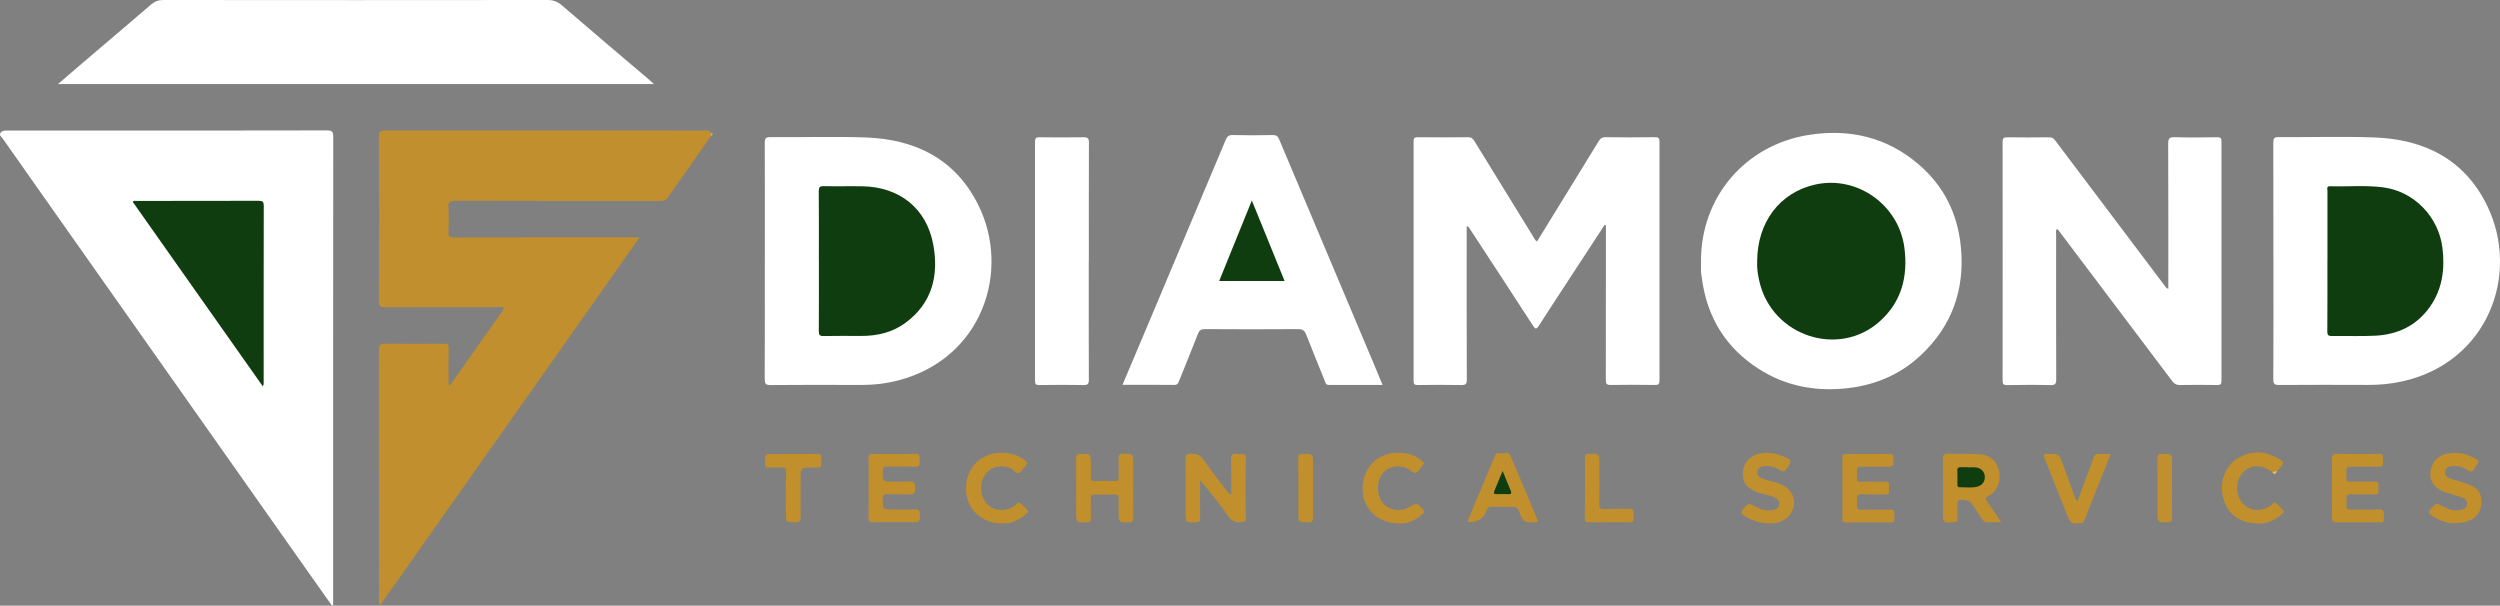
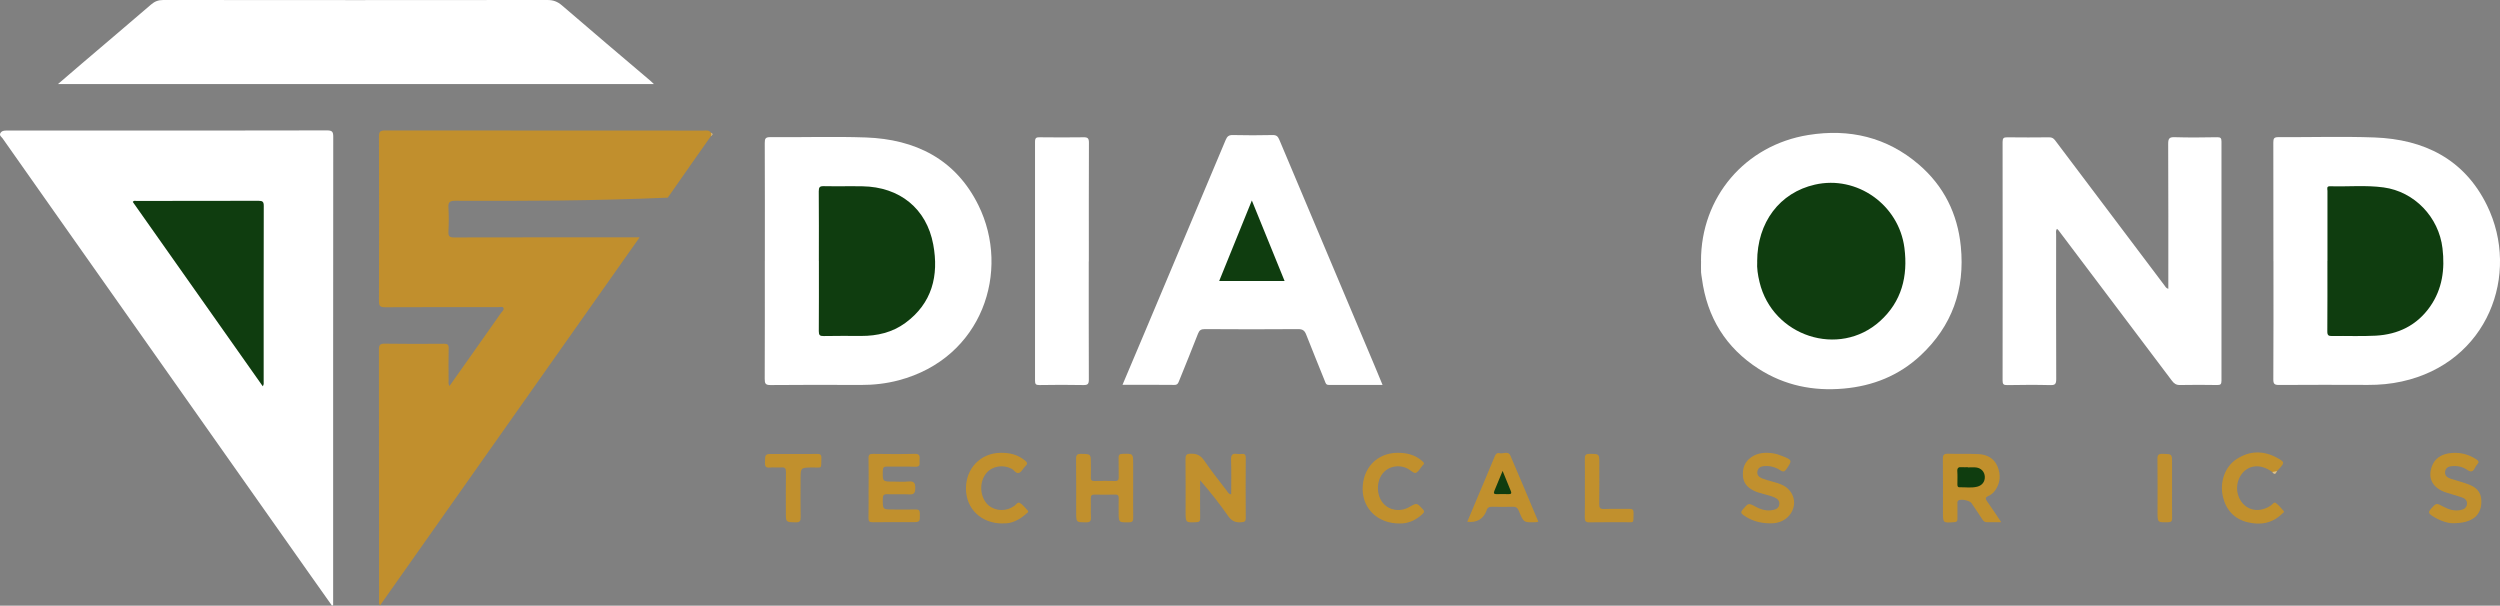
<svg xmlns="http://www.w3.org/2000/svg" width="194" height="47" viewBox="0 0 194 47" fill="none">
  <rect x="0" y="0" width="194" height="47" fill="#808080" stroke="none" />
  <g clip-path="url(#clip0_2_2587)">
-     <path d="M124.512 17.463C123.754 18.625 122.992 19.783 122.234 20.945C121.294 22.385 120.35 23.821 119.42 25.268C119.22 25.579 119.145 25.553 118.952 25.258C117.34 22.767 115.713 20.288 114.09 17.805C114.029 17.715 114.004 17.589 113.814 17.556V18.015C113.814 21.822 113.807 25.629 113.825 29.436C113.825 29.801 113.732 29.887 113.378 29.88C112.263 29.855 111.147 29.862 110.035 29.88C109.782 29.88 109.696 29.833 109.696 29.552C109.703 23.367 109.703 17.178 109.696 10.992C109.696 10.736 109.746 10.646 110.021 10.649C111.323 10.664 112.624 10.664 113.922 10.649C114.179 10.649 114.297 10.751 114.419 10.956C115.938 13.435 117.465 15.911 118.991 18.383C119.067 18.502 119.109 18.646 119.274 18.737C119.889 17.741 120.5 16.741 121.115 15.745C122.091 14.157 123.071 12.573 124.04 10.985C124.176 10.761 124.315 10.639 124.608 10.646C125.881 10.668 127.154 10.664 128.423 10.646C128.702 10.646 128.777 10.718 128.777 11.003C128.77 17.174 128.77 23.349 128.777 29.519C128.777 29.808 128.698 29.877 128.423 29.873C127.279 29.859 126.135 29.851 124.994 29.873C124.647 29.88 124.608 29.754 124.612 29.454C124.622 25.604 124.619 21.753 124.619 17.903V17.484C124.583 17.474 124.551 17.466 124.515 17.456L124.512 17.463Z" fill="white" />
    <path d="M168.262 22.406C168.262 18.635 168.269 14.9 168.251 11.165C168.251 10.758 168.333 10.631 168.755 10.646C169.856 10.682 170.957 10.667 172.055 10.649C172.32 10.646 172.387 10.718 172.387 10.985C172.38 17.174 172.38 23.363 172.387 29.548C172.387 29.826 172.302 29.88 172.048 29.877C171.09 29.862 170.131 29.858 169.173 29.877C168.877 29.884 168.709 29.768 168.541 29.544C165.609 25.647 162.67 21.753 159.731 17.86C159.706 17.827 159.674 17.802 159.624 17.758C159.506 17.903 159.556 18.065 159.556 18.209C159.556 21.945 159.545 25.683 159.563 29.418C159.563 29.804 159.47 29.895 159.098 29.884C157.983 29.855 156.867 29.866 155.755 29.884C155.48 29.887 155.398 29.815 155.401 29.53C155.409 23.355 155.409 17.181 155.401 11.01C155.401 10.721 155.484 10.653 155.759 10.656C156.846 10.671 157.933 10.667 159.02 10.656C159.227 10.656 159.349 10.725 159.477 10.891C162.295 14.64 165.123 18.386 167.951 22.132C168.026 22.23 168.076 22.36 168.262 22.414V22.406Z" fill="white" />
    <path d="M131.998 20.263C131.984 15.308 135.413 11.266 140.325 10.476C143.511 9.964 146.421 10.638 148.906 12.771C150.833 14.428 151.905 16.571 152.159 19.115C152.492 22.453 151.48 25.304 149.034 27.585C147.358 29.148 145.334 29.956 143.064 30.154C140.704 30.364 138.491 29.913 136.485 28.631C133.929 26.997 132.463 24.629 132.066 21.595C132.045 21.439 132.009 21.28 132.002 21.125C131.991 20.837 132.002 20.548 132.002 20.259L131.998 20.263Z" fill="white" />
    <path d="M59.352 20.23C59.352 17.188 59.36 14.146 59.345 11.1C59.345 10.761 59.395 10.639 59.774 10.642C62.245 10.664 64.722 10.581 67.189 10.667C71.026 10.805 74.154 12.342 75.924 15.925C78.444 21.024 76.242 27.787 69.746 29.509C68.78 29.765 67.79 29.877 66.785 29.873C64.454 29.862 62.127 29.858 59.796 29.88C59.399 29.884 59.342 29.761 59.342 29.4C59.356 26.344 59.349 23.287 59.349 20.227L59.352 20.23Z" fill="white" />
    <path d="M176.417 20.267C176.417 17.195 176.42 14.124 176.41 11.053C176.41 10.739 176.471 10.642 176.803 10.642C179.288 10.656 181.776 10.577 184.261 10.667C188.097 10.808 191.229 12.342 192.988 15.929C195.609 21.281 193.06 28.137 186.388 29.602C185.523 29.794 184.647 29.873 183.757 29.869C181.458 29.859 179.156 29.859 176.857 29.873C176.506 29.873 176.406 29.801 176.41 29.433C176.428 26.376 176.42 23.32 176.42 20.263L176.417 20.267Z" fill="white" />
    <path d="M87.103 29.869C87.693 28.469 88.262 27.131 88.827 25.792C90.925 20.815 93.024 15.839 95.112 10.859C95.23 10.577 95.362 10.473 95.67 10.48C96.7 10.502 97.729 10.505 98.755 10.48C99.059 10.473 99.166 10.588 99.274 10.841C101.741 16.701 104.211 22.555 106.682 28.412C106.882 28.884 107.075 29.357 107.286 29.869C105.87 29.869 104.49 29.869 103.11 29.869C102.895 29.869 102.867 29.725 102.81 29.577C102.327 28.368 101.83 27.167 101.358 25.958C101.236 25.651 101.086 25.539 100.739 25.539C98.326 25.561 95.909 25.553 93.496 25.539C93.21 25.539 93.071 25.618 92.967 25.889C92.491 27.116 91.991 28.332 91.501 29.548C91.433 29.718 91.387 29.873 91.129 29.869C89.817 29.852 88.501 29.862 87.107 29.862L87.103 29.869Z" fill="white" />
    <path d="M84.487 20.281C84.487 23.338 84.483 26.394 84.494 29.451C84.494 29.783 84.422 29.887 84.079 29.88C82.935 29.855 81.794 29.862 80.65 29.88C80.389 29.88 80.318 29.815 80.318 29.548C80.325 23.363 80.325 17.178 80.318 10.992C80.318 10.682 80.436 10.649 80.69 10.653C81.82 10.664 82.946 10.671 84.076 10.653C84.408 10.646 84.501 10.729 84.501 11.075C84.487 14.146 84.494 17.217 84.494 20.288L84.487 20.281Z" fill="white" />
    <path d="M95.541 38.357C95.541 37.466 95.563 36.578 95.531 35.694C95.516 35.308 95.627 35.163 96.006 35.225C96.117 35.243 96.235 35.239 96.349 35.225C96.585 35.199 96.671 35.279 96.671 35.531C96.66 37.087 96.66 38.642 96.671 40.197C96.671 40.483 96.56 40.508 96.321 40.526C95.867 40.566 95.566 40.425 95.295 40.032C94.633 39.082 93.915 38.177 93.128 37.264C93.128 37.426 93.128 37.588 93.128 37.751C93.128 38.574 93.121 39.393 93.132 40.215C93.132 40.432 93.078 40.511 92.846 40.522C92.002 40.558 92.002 40.566 92.002 39.703C92.002 38.35 92.009 36.993 91.995 35.64C91.995 35.344 92.034 35.217 92.381 35.207C92.853 35.192 93.164 35.326 93.443 35.737C94 36.553 94.622 37.325 95.219 38.112C95.295 38.209 95.334 38.35 95.538 38.353L95.541 38.357Z" fill="#C1902D" />
    <path d="M155.295 40.522C154.855 40.522 154.526 40.515 154.197 40.522C154.011 40.53 153.915 40.436 153.822 40.291C153.55 39.869 153.267 39.454 152.985 39.039C152.849 38.837 152.177 38.704 151.98 38.83C151.859 38.909 151.898 39.036 151.898 39.144C151.895 39.519 151.891 39.895 151.898 40.266C151.902 40.454 151.834 40.504 151.651 40.519C150.772 40.584 150.772 40.591 150.772 39.725C150.772 38.357 150.783 36.986 150.765 35.618C150.761 35.286 150.861 35.203 151.176 35.21C151.959 35.236 152.749 35.203 153.532 35.239C154.186 35.268 154.737 35.56 155.001 36.185C155.266 36.809 155.241 37.448 154.841 38.032C154.698 38.242 154.508 38.397 154.286 38.494C154.033 38.606 154.068 38.722 154.201 38.909C154.551 39.407 154.891 39.92 155.291 40.512L155.295 40.522Z" fill="#C1902D" />
    <path d="M87.933 37.921C87.933 38.671 87.926 39.418 87.937 40.169C87.937 40.407 87.904 40.53 87.618 40.533C86.807 40.544 86.807 40.559 86.807 39.725C86.807 39.379 86.8 39.032 86.811 38.689C86.818 38.476 86.764 38.372 86.528 38.379C85.999 38.393 85.47 38.39 84.944 38.379C84.723 38.375 84.64 38.451 84.647 38.675C84.662 39.166 84.633 39.656 84.658 40.144C84.672 40.447 84.576 40.537 84.272 40.533C83.511 40.526 83.511 40.541 83.511 39.757C83.511 38.375 83.518 36.989 83.503 35.607C83.503 35.301 83.589 35.218 83.889 35.221C84.651 35.232 84.651 35.218 84.651 36.001C84.651 36.347 84.665 36.694 84.647 37.036C84.637 37.271 84.726 37.332 84.944 37.325C85.473 37.314 86.002 37.311 86.528 37.325C86.764 37.332 86.814 37.231 86.811 37.018C86.8 36.528 86.818 36.037 86.803 35.55C86.796 35.319 86.853 35.225 87.107 35.218C87.933 35.196 87.933 35.185 87.933 36.015C87.933 36.65 87.933 37.282 87.933 37.917V37.921Z" fill="#C1902D" />
-     <path d="M180.965 37.852C180.965 37.101 180.979 36.354 180.957 35.604C180.95 35.293 181.054 35.214 181.347 35.221C182.42 35.236 183.489 35.236 184.561 35.221C184.837 35.218 184.933 35.29 184.922 35.578C184.894 36.329 184.994 36.199 184.318 36.21C183.689 36.217 183.06 36.221 182.434 36.21C182.187 36.206 182.073 36.268 182.08 36.545C182.109 37.552 181.955 37.354 182.884 37.372C183.342 37.383 183.8 37.383 184.254 37.372C184.49 37.365 184.604 37.43 184.576 37.686C184.561 37.812 184.561 37.946 184.576 38.076C184.601 38.307 184.5 38.372 184.282 38.368C183.667 38.357 183.052 38.379 182.441 38.357C182.155 38.346 182.073 38.447 182.084 38.729C182.116 39.692 181.955 39.53 182.859 39.544C183.446 39.555 184.032 39.555 184.615 39.541C184.876 39.534 185.001 39.588 184.99 39.891C184.962 40.66 185.069 40.519 184.35 40.526C183.349 40.533 182.352 40.519 181.351 40.533C181.061 40.537 180.95 40.461 180.957 40.151C180.979 39.386 180.965 38.624 180.965 37.859V37.852Z" fill="#C1902D" />
-     <path d="M142.97 37.859C142.97 37.094 142.981 36.333 142.967 35.568C142.963 35.304 143.046 35.221 143.307 35.225C144.408 35.236 145.505 35.236 146.607 35.225C146.839 35.225 146.928 35.275 146.932 35.532C146.939 36.214 146.953 36.214 146.292 36.214C145.677 36.214 145.062 36.221 144.451 36.214C144.208 36.21 144.086 36.26 144.093 36.545C144.122 37.56 143.975 37.361 144.894 37.379C145.352 37.39 145.809 37.39 146.263 37.379C146.492 37.372 146.617 37.426 146.589 37.686C146.574 37.812 146.574 37.946 146.589 38.076C146.61 38.303 146.524 38.375 146.299 38.371C145.684 38.357 145.069 38.379 144.458 38.361C144.175 38.353 144.086 38.444 144.097 38.729C144.129 39.71 143.961 39.53 144.912 39.548C145.498 39.559 146.085 39.562 146.667 39.548C146.935 39.541 147.028 39.635 147 39.894C146.985 40.021 146.989 40.154 147 40.284C147.014 40.468 146.939 40.54 146.753 40.537C145.58 40.533 144.411 40.529 143.239 40.537C142.981 40.537 142.974 40.396 142.974 40.205C142.978 39.425 142.974 38.649 142.974 37.87L142.97 37.859Z" fill="#C1902D" />
    <path d="M67.404 37.892C67.404 37.112 67.415 36.333 67.397 35.557C67.39 35.283 67.483 35.218 67.74 35.221C68.827 35.236 69.91 35.246 70.997 35.218C71.43 35.207 71.362 35.463 71.355 35.716C71.348 35.954 71.462 36.242 71.012 36.221C70.286 36.188 69.557 36.221 68.827 36.206C68.588 36.203 68.513 36.279 68.505 36.524C68.488 37.372 68.477 37.372 69.324 37.372C69.71 37.372 70.1 37.401 70.479 37.365C70.904 37.322 71.037 37.451 71.026 37.899C71.015 38.296 70.894 38.383 70.533 38.364C69.978 38.336 69.417 38.372 68.863 38.35C68.581 38.339 68.502 38.433 68.502 38.715C68.502 39.537 68.491 39.537 69.306 39.537C69.893 39.537 70.479 39.548 71.062 39.534C71.305 39.526 71.376 39.613 71.38 39.855C71.391 40.519 71.401 40.519 70.726 40.519C69.725 40.519 68.727 40.508 67.726 40.526C67.458 40.53 67.386 40.443 67.394 40.183C67.408 39.418 67.401 38.657 67.401 37.892H67.404Z" fill="#C1902D" />
    <path d="M119.377 40.483C119.284 40.504 119.256 40.515 119.227 40.519C118.241 40.558 118.23 40.562 117.862 39.642C117.761 39.396 117.629 39.317 117.382 39.324C116.853 39.339 116.324 39.339 115.799 39.324C115.563 39.317 115.416 39.389 115.352 39.62C115.348 39.635 115.348 39.649 115.341 39.663C115.079 40.296 114.585 40.572 113.861 40.49C114.104 39.912 114.34 39.349 114.576 38.786C115.048 37.664 115.53 36.542 115.992 35.412C116.07 35.217 116.178 35.124 116.367 35.17C116.65 35.236 117.036 34.961 117.207 35.358C117.94 37.054 118.648 38.761 119.377 40.49V40.483Z" fill="#C1902D" />
    <path d="M190.314 40.605C189.91 40.594 189.288 40.4 188.712 40.014C188.469 39.851 188.419 39.732 188.634 39.494C189.063 39.021 189.045 39.014 189.606 39.317C190.028 39.548 190.471 39.674 190.958 39.577C191.204 39.526 191.39 39.414 191.433 39.151C191.48 38.877 191.315 38.696 191.09 38.617C190.664 38.462 190.218 38.353 189.789 38.209C188.784 37.87 188.38 37.137 188.702 36.217C188.916 35.6 189.406 35.279 190.014 35.181C190.786 35.059 191.512 35.214 192.177 35.654C192.348 35.77 192.391 35.856 192.248 36.019C192.173 36.105 192.105 36.199 192.055 36.304C191.916 36.596 191.755 36.668 191.462 36.466C191.14 36.246 190.768 36.145 190.368 36.167C190.075 36.181 189.806 36.239 189.746 36.567C189.678 36.928 189.935 37.076 190.228 37.166C190.664 37.303 191.104 37.419 191.533 37.578C192.105 37.787 192.527 38.137 192.552 38.815C192.599 39.963 191.894 40.613 190.318 40.602L190.314 40.605Z" fill="#C1902D" />
    <path d="M137.404 40.612C136.524 40.609 135.874 40.389 135.284 39.97C135.091 39.833 135.069 39.725 135.241 39.53C135.684 39.025 135.673 39.014 136.274 39.339C136.685 39.559 137.121 39.671 137.59 39.573C137.826 39.526 138.033 39.425 138.072 39.155C138.115 38.862 137.937 38.7 137.693 38.595C137.168 38.371 136.585 38.321 136.07 38.065C135.609 37.834 135.291 37.491 135.252 36.942C135.212 36.34 135.384 35.834 135.895 35.481C136.41 35.124 136.993 35.091 137.583 35.178C137.833 35.214 138.083 35.3 138.319 35.394C139.088 35.701 139.084 35.73 138.63 36.398C138.476 36.621 138.362 36.632 138.151 36.495C137.772 36.242 137.347 36.134 136.889 36.17C136.635 36.192 136.439 36.293 136.381 36.549C136.313 36.838 136.474 37.015 136.725 37.119C137.239 37.328 137.801 37.397 138.308 37.635C139.256 38.079 139.524 39.216 138.838 40.01C138.426 40.486 137.854 40.62 137.404 40.609V40.612Z" fill="#C1902E" />
    <path d="M77.844 40.62C76.145 40.642 74.966 39.483 74.959 37.928C74.948 36.336 76.099 35.153 77.654 35.138C78.348 35.131 78.981 35.272 79.528 35.73C79.699 35.871 79.782 35.972 79.581 36.16C79.406 36.325 79.292 36.6 79.092 36.69C78.859 36.795 78.705 36.484 78.505 36.376C77.837 36.03 77.011 36.16 76.55 36.704C76.017 37.332 76.01 38.372 76.528 39.025C76.968 39.581 77.812 39.743 78.477 39.397C78.527 39.371 78.573 39.331 78.623 39.31C78.809 39.238 78.945 38.935 79.113 39.018C79.356 39.14 79.538 39.393 79.735 39.599C79.871 39.739 79.707 39.797 79.639 39.862C79.088 40.367 78.455 40.652 77.847 40.613L77.844 40.62Z" fill="#C1902D" />
    <path d="M108.623 40.62C106.946 40.645 105.756 39.494 105.741 37.975C105.727 36.333 106.846 35.156 108.426 35.138C109.152 35.131 109.81 35.286 110.368 35.781C110.496 35.892 110.564 35.986 110.4 36.112C110.389 36.12 110.382 36.134 110.371 36.145C110.203 36.34 110.064 36.629 109.853 36.697C109.706 36.744 109.463 36.488 109.259 36.38C108.569 36.011 107.743 36.17 107.286 36.755C106.792 37.379 106.81 38.44 107.325 39.043C107.819 39.62 108.659 39.746 109.352 39.35C109.957 39.003 109.946 39.01 110.407 39.512C110.561 39.678 110.518 39.761 110.382 39.891C109.846 40.4 109.213 40.642 108.623 40.62Z" fill="#C1902D" />
    <path d="M176.328 36.625C175.43 35.968 174.461 36.055 173.918 36.838C173.36 37.643 173.553 38.797 174.336 39.328C174.88 39.696 175.595 39.649 176.22 39.227C176.338 39.147 176.456 38.927 176.599 39.028C176.839 39.205 177.035 39.443 177.225 39.674C177.279 39.739 177.15 39.811 177.096 39.866C176.324 40.616 175.398 40.771 174.397 40.522C173.382 40.266 172.742 39.577 172.502 38.559C172.23 37.401 172.656 36.214 173.56 35.625C174.601 34.947 175.684 34.954 176.757 35.557C177.293 35.856 177.282 35.907 176.875 36.365C176.817 36.43 176.757 36.491 176.699 36.553C176.592 36.654 176.481 36.733 176.331 36.629L176.328 36.625Z" fill="#C1902D" />
-     <path d="M163.789 35.228C163.085 37 162.409 38.704 161.733 40.41C161.683 40.537 161.608 40.577 161.479 40.591C160.754 40.678 160.675 40.634 160.41 39.967C159.835 38.512 159.263 37.058 158.676 35.607C158.562 35.326 158.555 35.214 158.92 35.218C159.785 35.228 159.785 35.21 160.078 36.019C160.382 36.856 160.682 37.693 160.993 38.527C161.036 38.639 161.036 38.79 161.226 38.87C161.465 38.227 161.701 37.589 161.937 36.95C162.105 36.491 162.295 36.04 162.434 35.575C162.52 35.282 162.666 35.192 162.952 35.221C163.206 35.246 163.464 35.225 163.785 35.225L163.789 35.228Z" fill="#C1902D" />
    <path d="M61.555 35.228C62.17 35.228 62.781 35.239 63.396 35.225C63.65 35.218 63.747 35.279 63.74 35.557C63.711 36.437 63.822 36.264 63.05 36.275C62.124 36.286 62.124 36.275 62.124 37.224C62.124 38.187 62.109 39.151 62.131 40.118C62.138 40.432 62.066 40.544 61.734 40.533C60.983 40.515 60.983 40.533 60.983 39.782C60.983 38.732 60.972 37.682 60.99 36.632C60.994 36.347 60.911 36.249 60.629 36.271C60.332 36.293 60.029 36.253 59.732 36.282C59.417 36.311 59.353 36.181 59.36 35.889C59.374 35.228 59.36 35.228 60.018 35.228C60.533 35.228 61.044 35.228 61.559 35.228H61.555Z" fill="#C1902D" />
    <path d="M122.985 37.845C122.985 37.098 122.996 36.347 122.982 35.6C122.978 35.33 123.039 35.221 123.332 35.221C124.108 35.221 124.108 35.207 124.108 35.975C124.108 37.026 124.115 38.076 124.101 39.13C124.097 39.404 124.165 39.505 124.455 39.498C125.109 39.476 125.767 39.501 126.425 39.487C126.686 39.48 126.771 39.555 126.764 39.826C126.743 40.678 126.832 40.515 126.096 40.522C125.184 40.533 124.269 40.512 123.357 40.533C123.049 40.541 122.971 40.432 122.978 40.136C122.996 39.375 122.985 38.61 122.985 37.848V37.845Z" fill="#C1902D" />
-     <path d="M101.891 37.874C101.891 38.621 101.873 39.371 101.898 40.118C101.909 40.447 101.805 40.533 101.487 40.526C100.75 40.512 100.75 40.526 100.75 39.768C100.75 38.386 100.761 37.004 100.743 35.622C100.74 35.297 100.826 35.207 101.147 35.214C101.891 35.232 101.891 35.214 101.891 35.968C101.891 36.6 101.891 37.235 101.891 37.866V37.874Z" fill="#C1902D" />
    <path d="M168.551 37.92C168.551 38.682 168.544 39.443 168.555 40.205C168.559 40.45 168.48 40.519 168.24 40.526C167.425 40.544 167.425 40.555 167.425 39.721C167.425 38.357 167.436 36.989 167.418 35.625C167.414 35.3 167.5 35.21 167.822 35.217C168.551 35.236 168.551 35.217 168.551 35.936C168.551 36.596 168.551 37.26 168.551 37.92Z" fill="#C1902E" />
    <path d="M176.328 36.625C176.449 36.6 176.571 36.574 176.696 36.549C176.61 36.755 176.51 36.899 176.328 36.625Z" fill="#DCC088" />
    <path d="M55.155 10.577C55.155 10.483 55.155 10.389 55.159 10.296C55.409 10.393 55.277 10.487 55.155 10.577Z" fill="#D9BB7F" />
-     <path d="M55.155 10.577C54.043 12.162 52.924 13.746 51.82 15.337C51.652 15.583 51.441 15.593 51.19 15.593C45.903 15.593 40.615 15.597 35.327 15.579C34.88 15.579 34.773 15.698 34.798 16.124C34.834 16.741 34.83 17.365 34.798 17.982C34.78 18.354 34.912 18.43 35.259 18.426C39.617 18.415 43.975 18.419 48.337 18.419H49.632C42.882 27.993 36.192 37.48 29.485 46.989C29.371 46.812 29.414 46.664 29.414 46.531C29.414 40.071 29.414 33.608 29.403 27.148C29.403 26.777 29.478 26.661 29.868 26.669C31.398 26.694 32.925 26.687 34.455 26.676C34.733 26.676 34.823 26.744 34.816 27.033C34.798 27.856 34.805 28.679 34.812 29.498C34.812 29.635 34.769 29.779 34.88 29.956C35.463 29.13 36.028 28.329 36.596 27.527C37.358 26.448 38.119 25.369 38.877 24.287C38.963 24.164 39.145 24.041 39.063 23.886C38.999 23.764 38.802 23.836 38.666 23.836C35.738 23.836 32.806 23.825 29.878 23.843C29.499 23.843 29.406 23.749 29.406 23.367C29.421 19.112 29.421 14.857 29.406 10.602C29.406 10.22 29.499 10.123 29.878 10.123C38.109 10.133 46.342 10.13 54.573 10.133C54.78 10.133 55.009 10.072 55.163 10.292C55.223 10.386 55.209 10.48 55.159 10.574L55.155 10.577Z" fill="#C18F2D" />
+     <path d="M55.155 10.577C54.043 12.162 52.924 13.746 51.82 15.337C45.903 15.593 40.615 15.597 35.327 15.579C34.88 15.579 34.773 15.698 34.798 16.124C34.834 16.741 34.83 17.365 34.798 17.982C34.78 18.354 34.912 18.43 35.259 18.426C39.617 18.415 43.975 18.419 48.337 18.419H49.632C42.882 27.993 36.192 37.48 29.485 46.989C29.371 46.812 29.414 46.664 29.414 46.531C29.414 40.071 29.414 33.608 29.403 27.148C29.403 26.777 29.478 26.661 29.868 26.669C31.398 26.694 32.925 26.687 34.455 26.676C34.733 26.676 34.823 26.744 34.816 27.033C34.798 27.856 34.805 28.679 34.812 29.498C34.812 29.635 34.769 29.779 34.88 29.956C35.463 29.13 36.028 28.329 36.596 27.527C37.358 26.448 38.119 25.369 38.877 24.287C38.963 24.164 39.145 24.041 39.063 23.886C38.999 23.764 38.802 23.836 38.666 23.836C35.738 23.836 32.806 23.825 29.878 23.843C29.499 23.843 29.406 23.749 29.406 23.367C29.421 19.112 29.421 14.857 29.406 10.602C29.406 10.22 29.499 10.123 29.878 10.123C38.109 10.133 46.342 10.13 54.573 10.133C54.78 10.133 55.009 10.072 55.163 10.292C55.223 10.386 55.209 10.48 55.159 10.574L55.155 10.577Z" fill="#C18F2D" />
    <path d="M25.763 47C25.18 46.174 24.594 45.351 24.011 44.525C17.401 35.149 10.793 25.77 4.183 16.395C2.853 14.507 1.523 12.623 0.197 10.732C0.114 10.617 -0.075 10.516 0.032 10.328C0.136 10.148 0.318 10.13 0.515 10.13C3.103 10.133 5.688 10.13 8.277 10.13C13.979 10.13 19.682 10.133 25.384 10.119C25.792 10.119 25.86 10.245 25.86 10.617C25.849 22.602 25.852 34.59 25.852 46.574C25.852 46.704 25.852 46.83 25.852 46.96C25.824 46.971 25.792 46.982 25.763 46.993V47Z" fill="white" />
    <path d="M50.744 6.521H4.501C5.145 5.965 5.735 5.456 6.325 4.955C8.123 3.421 9.929 1.895 11.72 0.354C12.006 0.105 12.292 0 12.675 0C22.607 0.011 32.538 0.011 42.471 0C42.925 0 43.264 0.119 43.615 0.426C45.892 2.393 48.191 4.33 50.483 6.279C50.547 6.333 50.608 6.395 50.74 6.521H50.744Z" fill="white" />
    <path d="M20.39 29.974C17.014 25.185 13.657 20.425 10.304 15.669C10.397 15.539 10.504 15.593 10.593 15.593C13.75 15.593 16.907 15.593 20.064 15.582C20.382 15.582 20.472 15.658 20.468 15.987C20.457 20.526 20.461 25.07 20.461 29.61C20.461 29.718 20.49 29.833 20.39 29.978V29.974Z" fill="#0F3D0F" />
    <path d="M136.356 20.303C136.356 17.246 138.108 14.947 140.836 14.327C144.097 13.583 147.354 15.889 147.783 19.238C148.065 21.447 147.568 23.402 145.892 24.918C142.71 27.791 137.547 26.105 136.539 21.887C136.406 21.338 136.324 20.786 136.36 20.306L136.356 20.303Z" fill="#0F3D0F" />
    <path d="M63.543 20.252C63.543 18.451 63.553 16.647 63.536 14.846C63.536 14.521 63.614 14.438 63.936 14.446C64.937 14.467 65.938 14.438 66.936 14.457C69.807 14.504 71.905 16.181 72.42 18.975C72.867 21.389 72.331 23.536 70.254 25.059C69.245 25.799 68.069 26.073 66.832 26.069C65.859 26.069 64.887 26.055 63.918 26.077C63.621 26.084 63.539 26.008 63.539 25.701C63.553 23.886 63.546 22.067 63.546 20.252H63.543Z" fill="#0F3D0F" />
    <path d="M180.611 20.256C180.611 18.441 180.611 16.625 180.611 14.81C180.611 14.666 180.511 14.442 180.818 14.453C182.202 14.496 183.585 14.355 184.965 14.543C187.357 14.868 189.252 16.842 189.538 19.27C189.731 20.894 189.527 22.428 188.576 23.789C187.554 25.25 186.092 25.954 184.358 26.048C183.231 26.109 182.102 26.055 180.975 26.076C180.679 26.084 180.596 26.008 180.6 25.701C180.614 23.886 180.607 22.071 180.607 20.256H180.611Z" fill="#0F3D0F" />
    <path d="M94.608 21.807C95.441 19.754 96.267 17.719 97.143 15.557C98.012 17.697 98.841 19.732 99.685 21.807H94.608Z" fill="#0F3D0F" />
    <path d="M152.709 36.271C152.924 36.271 153.138 36.249 153.349 36.275C153.746 36.325 154.004 36.618 154.021 36.989C154.039 37.368 153.821 37.671 153.424 37.769C152.977 37.881 152.516 37.801 152.062 37.812C151.901 37.816 151.894 37.693 151.894 37.57C151.894 37.238 151.912 36.906 151.887 36.578C151.869 36.296 151.991 36.228 152.237 36.253C152.391 36.268 152.552 36.253 152.706 36.253C152.706 36.257 152.706 36.26 152.706 36.264L152.709 36.271Z" fill="#0F3D0F" />
    <path d="M116.603 36.545C116.842 37.134 117.046 37.624 117.243 38.112C117.307 38.267 117.272 38.35 117.082 38.346C116.767 38.335 116.453 38.335 116.138 38.346C115.924 38.353 115.891 38.267 115.963 38.09C116.16 37.614 116.356 37.137 116.603 36.545Z" fill="#0F3D0F" />
  </g>
  <defs>
    <clipPath id="clip0_2_2587">
      <rect width="194" height="47" fill="white" />
    </clipPath>
  </defs>
</svg>